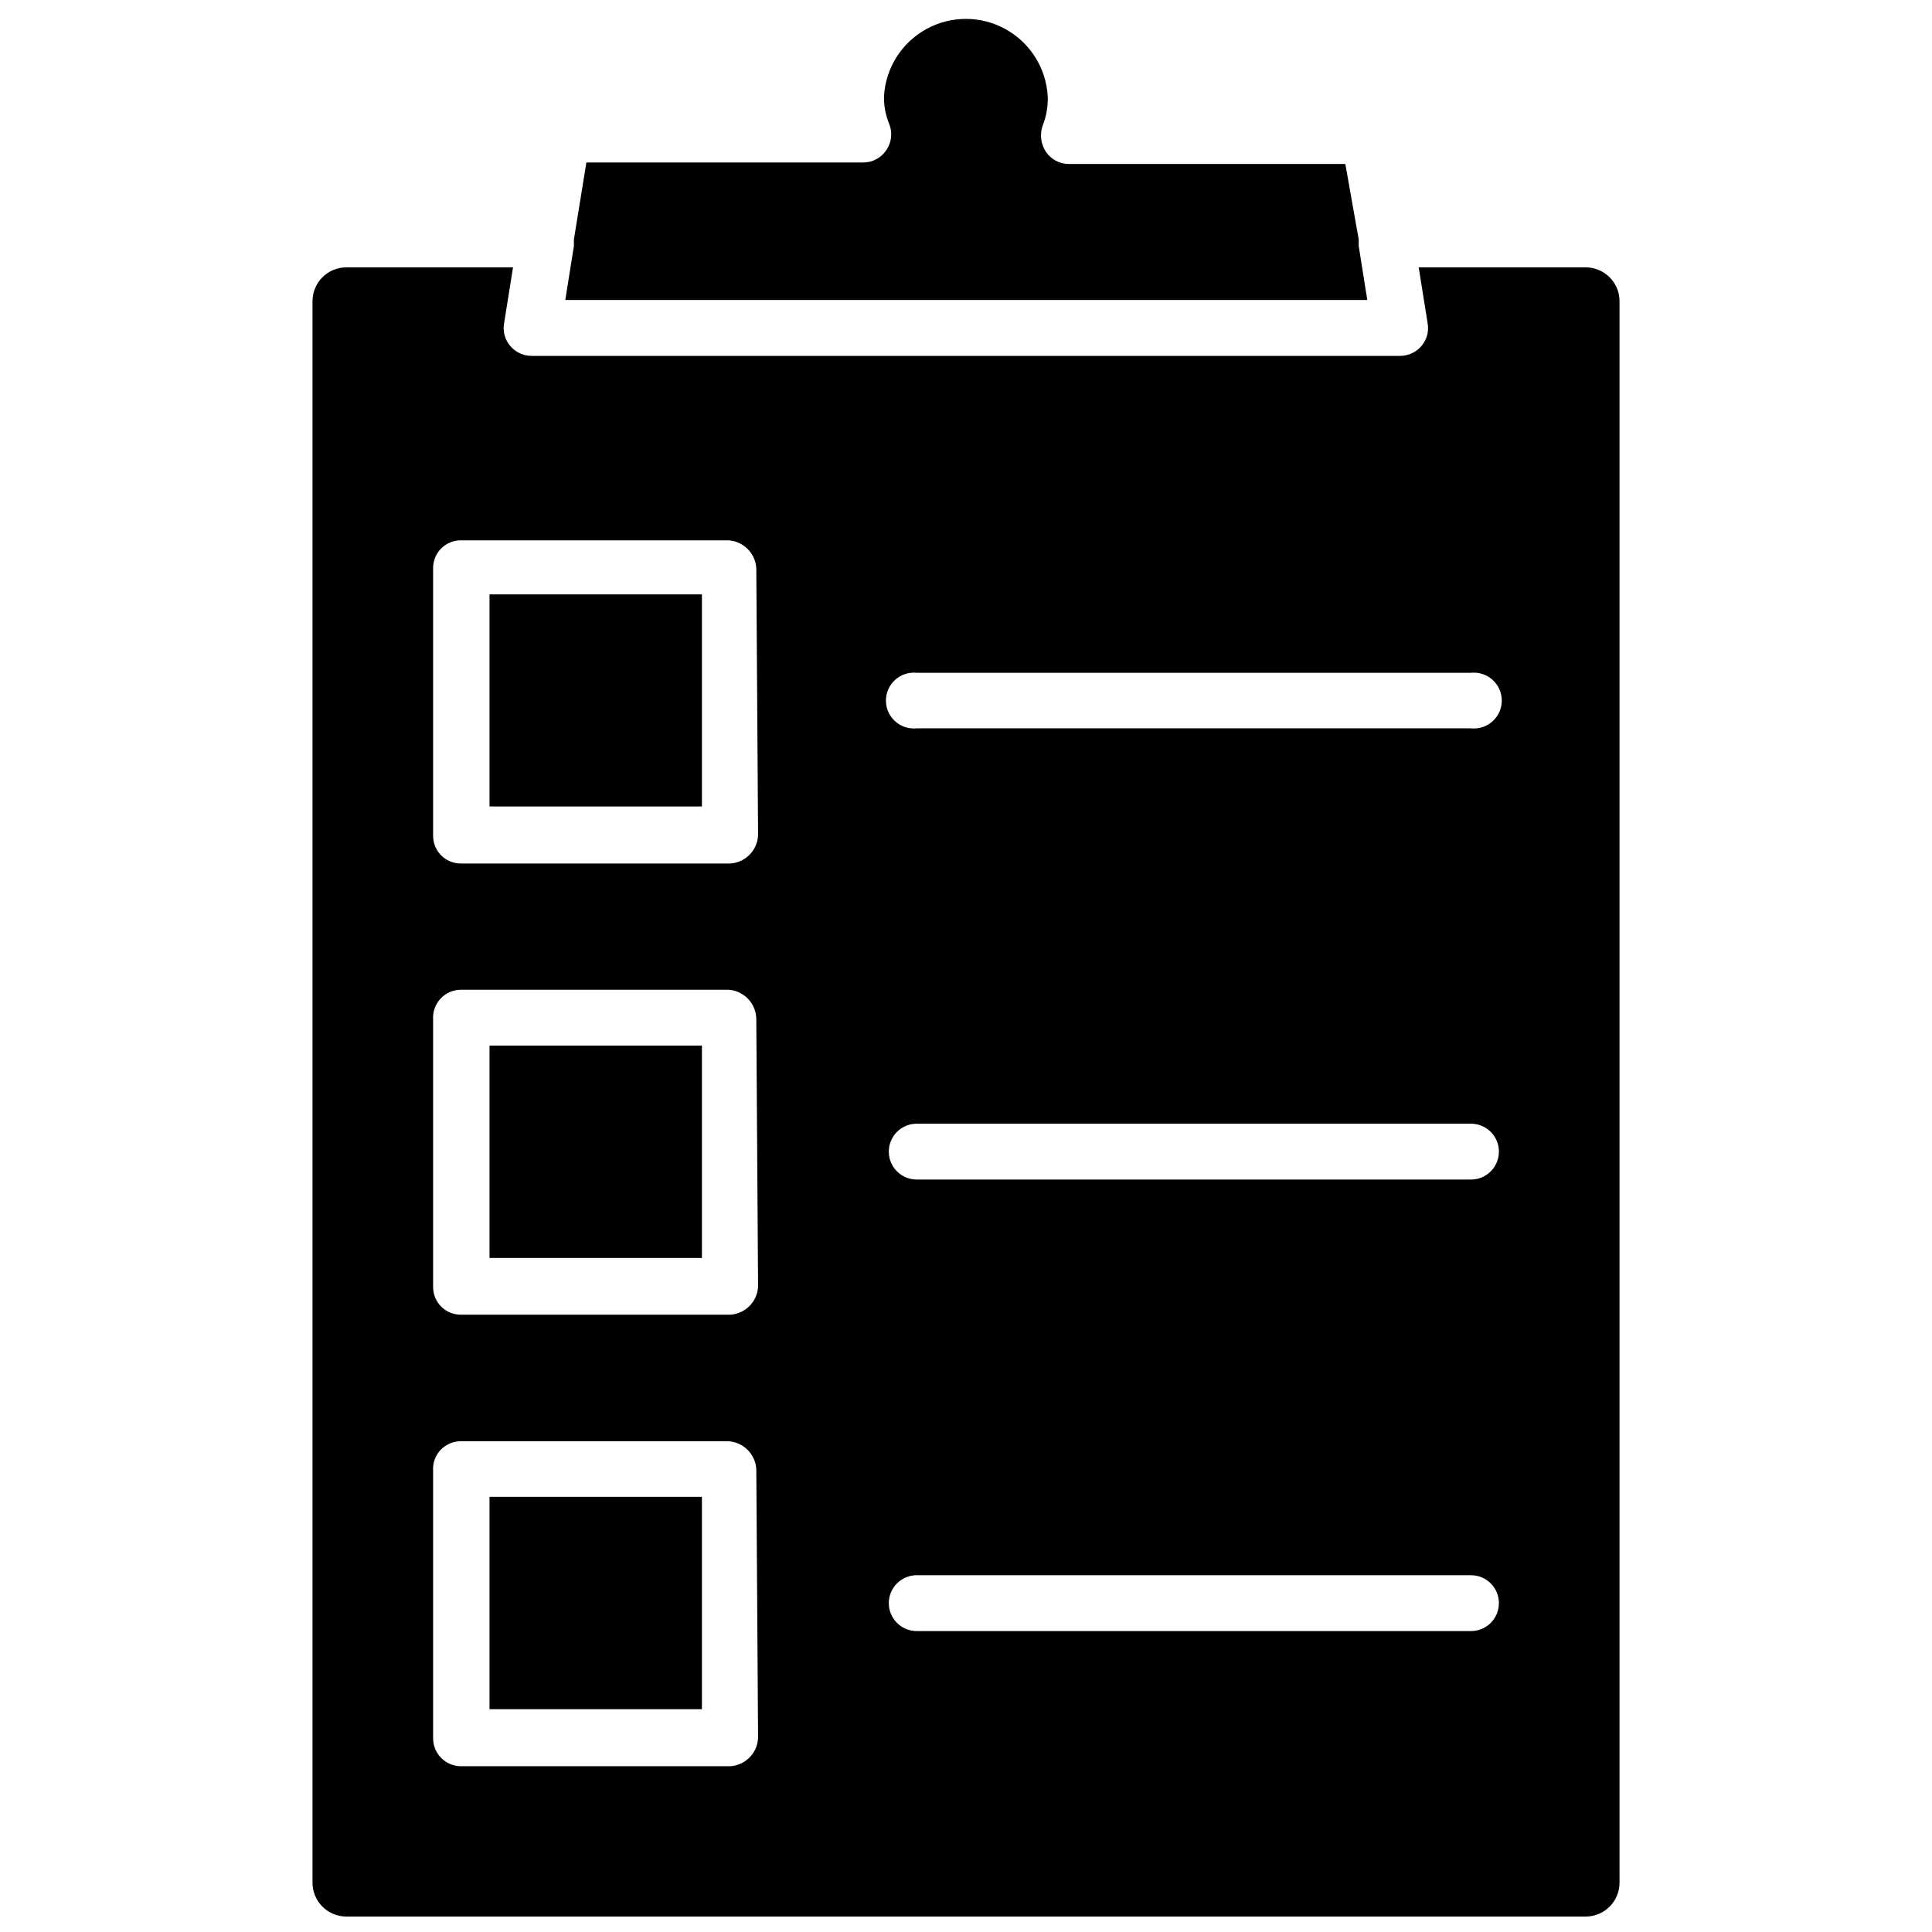
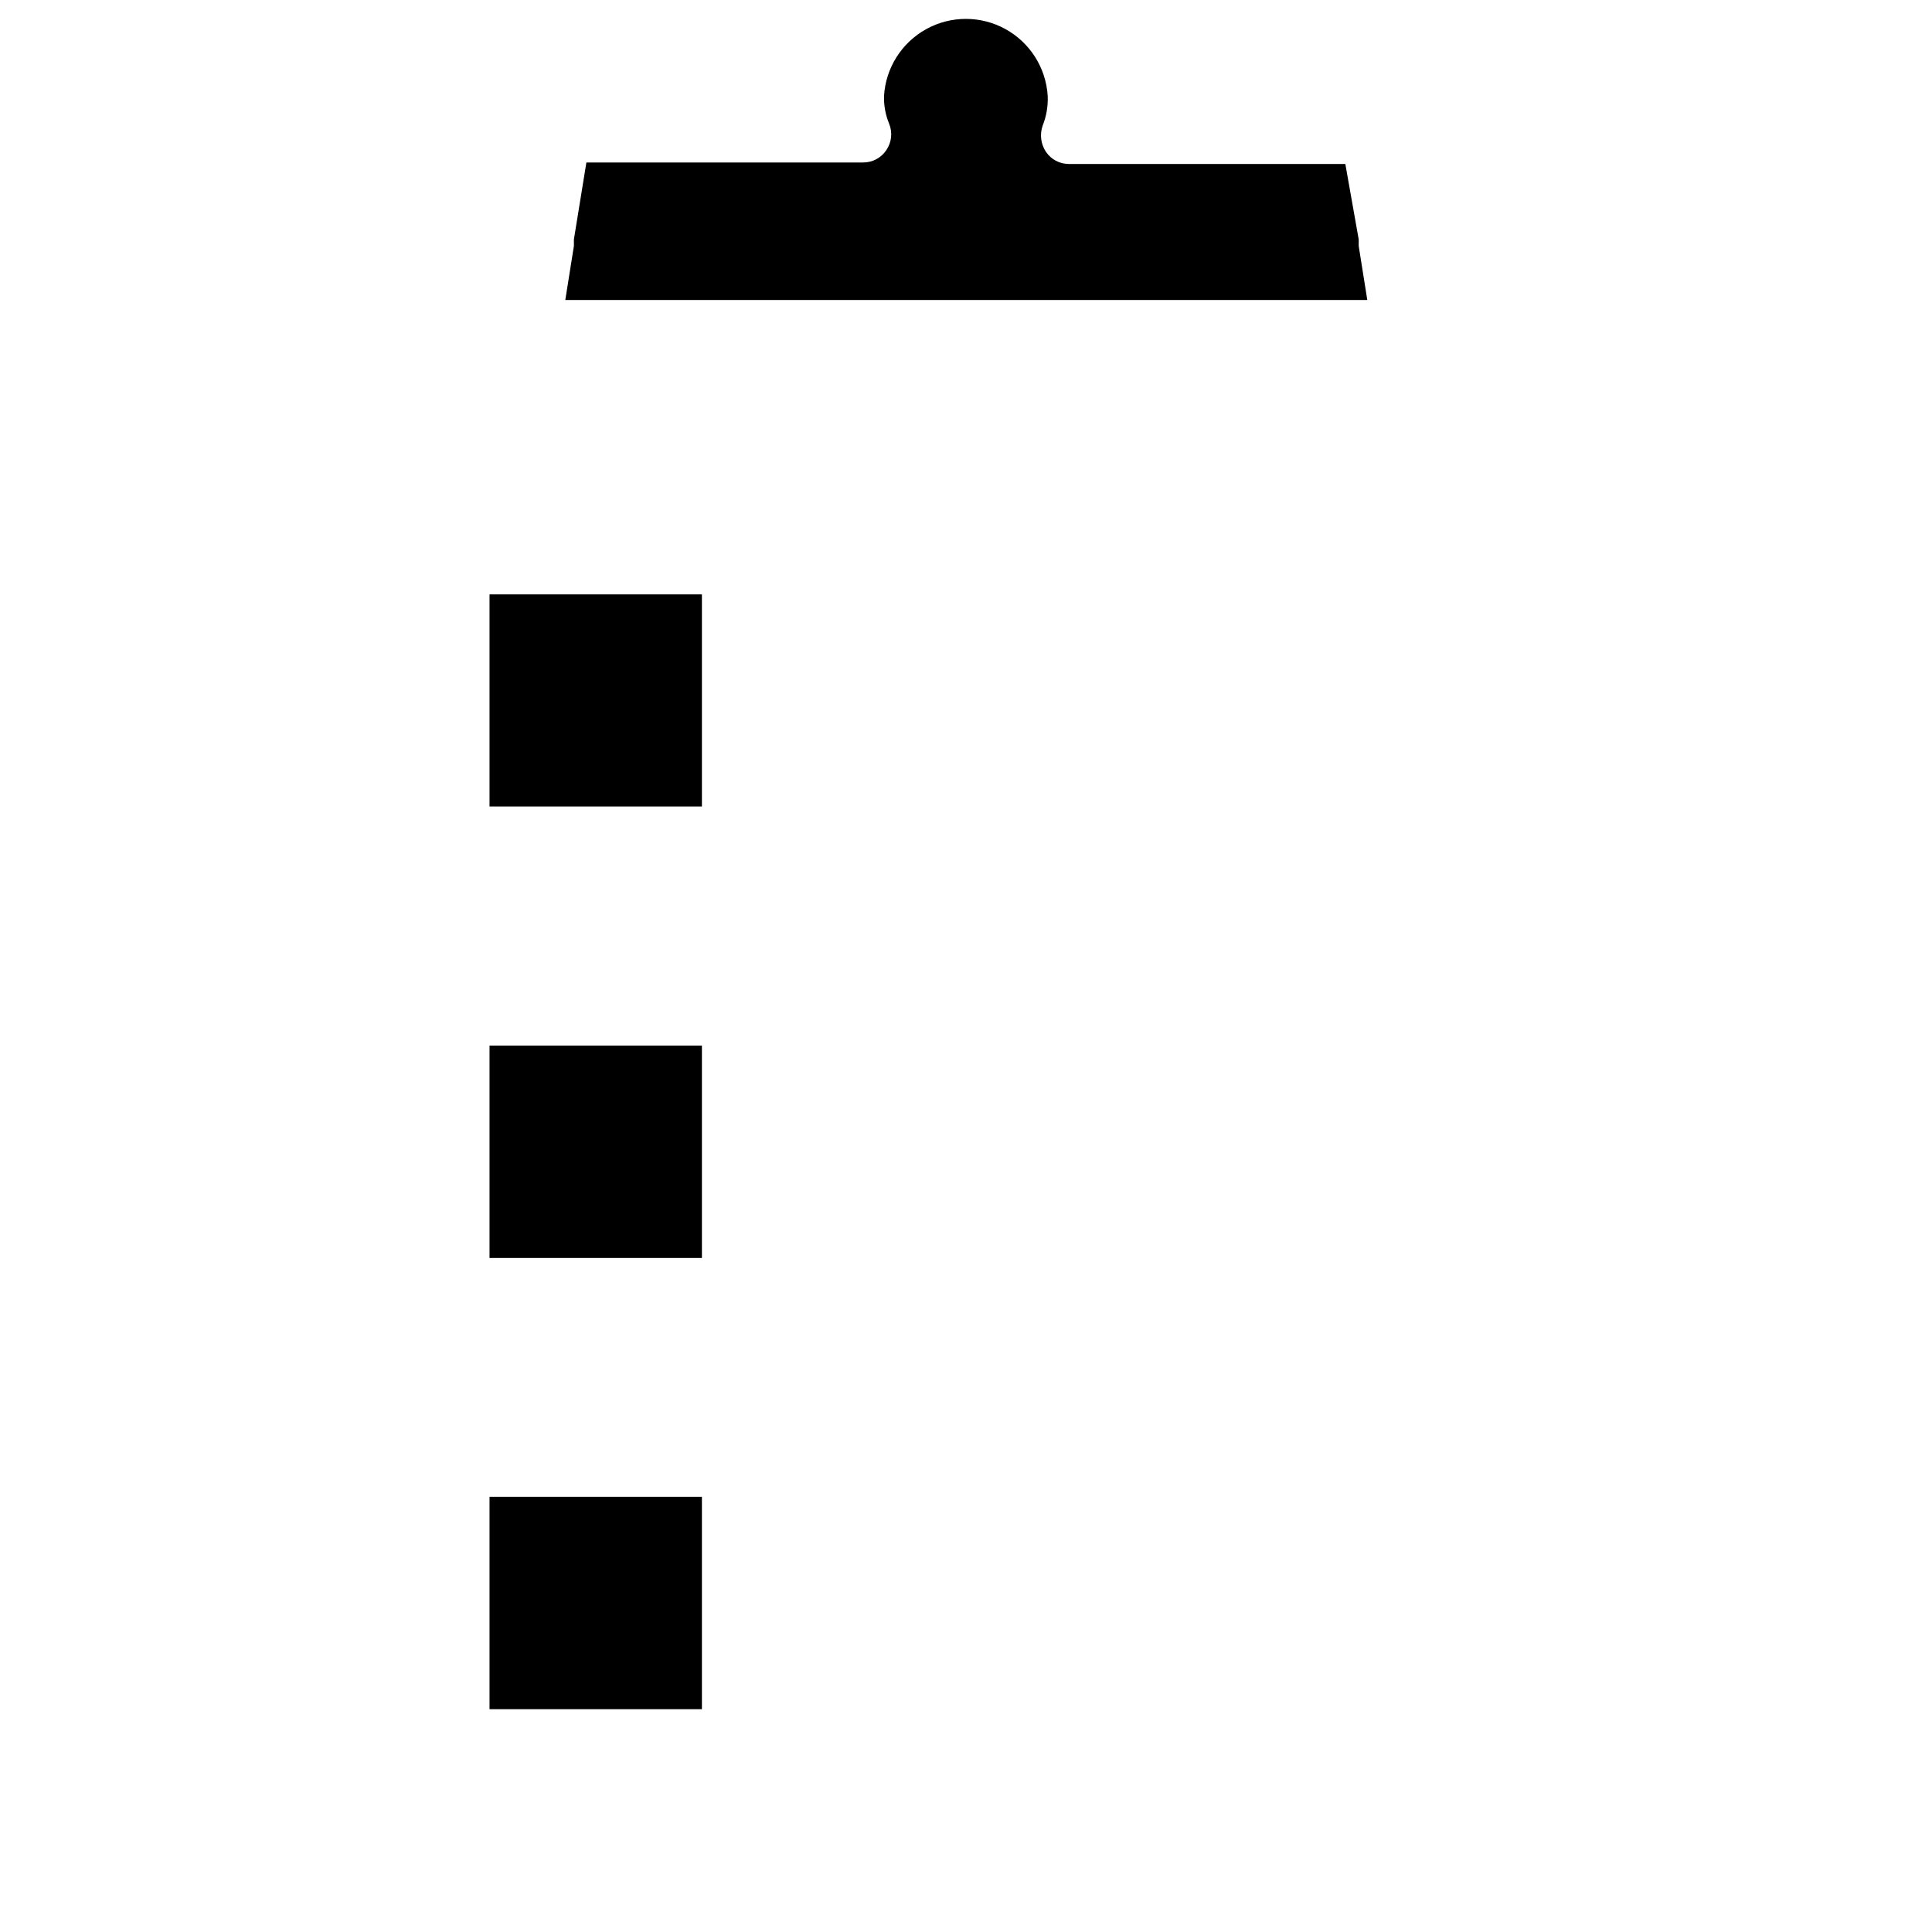
<svg xmlns="http://www.w3.org/2000/svg" width="800px" height="800px" version="1.1" viewBox="144 144 512 512">
  <defs>
    <clipPath id="a">
-       <path d="m226 214h348v437.9h-348z" />
-     </clipPath>
+       </clipPath>
  </defs>
  <g clip-path="url(#a)">
-     <path d="m564.29 214.85h-44.32l2.363 14.801h-0.004c0.402 2.168-0.207 4.398-1.652 6.062-1.395 1.637-3.438 2.586-5.59 2.598h-230.25c-2.152-0.012-4.195-0.961-5.59-2.598-1.445-1.664-2.055-3.894-1.652-6.062l2.363-14.801h-44.242c-2.383 0.023-4.656 0.988-6.324 2.684-1.668 1.699-2.594 3.988-2.574 6.371v418.95c-0.02 2.379 0.906 4.672 2.574 6.367 1.668 1.699 3.941 2.664 6.324 2.684h328.58c2.379-0.02 4.652-0.984 6.32-2.684 1.668-1.695 2.594-3.988 2.574-6.367v-418.95c0.02-2.383-0.906-4.672-2.574-6.371-1.668-1.695-3.941-2.66-6.32-2.684zm-219.39 389.82c-0.234 3.984-3.414 7.168-7.398 7.398h-71.32c-4.09 0-7.402-3.312-7.402-7.398v-70.848c-0.152-2.051 0.559-4.07 1.969-5.566 1.406-1.496 3.379-2.336 5.434-2.309h70.848c3.984 0.234 7.164 3.414 7.398 7.402zm0-119.66c-0.234 3.988-3.414 7.168-7.398 7.402h-71.32c-1.969 0.02-3.863-0.754-5.258-2.144-1.391-1.395-2.164-3.289-2.144-5.258v-70.848c-0.129-2.043 0.594-4.047 1.992-5.539 1.402-1.492 3.359-2.336 5.41-2.332h70.848c4.16 0.25 7.406 3.703 7.398 7.871zm0-119.57c-0.234 3.984-3.414 7.164-7.398 7.398h-71.32c-1.969 0.02-3.863-0.75-5.258-2.144-1.391-1.391-2.164-3.285-2.144-5.254v-70.848c-0.02-1.969 0.754-3.863 2.144-5.258 1.395-1.391 3.289-2.164 5.258-2.144h70.848c3.984 0.234 7.164 3.414 7.398 7.402zm188.93 210.81h-146.89c-4.086 0-7.398-3.312-7.398-7.402 0-4.086 3.312-7.398 7.398-7.398h146.89c4.086 0 7.398 3.312 7.398 7.398 0 4.09-3.312 7.402-7.398 7.402zm0-119.66h-146.89c-4.086 0-7.398-3.312-7.398-7.398 0-4.086 3.312-7.398 7.398-7.398h146.89c4.086 0 7.398 3.312 7.398 7.398 0 4.086-3.312 7.398-7.398 7.398zm0-119.57h-146.89c-2.082 0.215-4.16-0.465-5.715-1.867-1.559-1.402-2.445-3.398-2.445-5.496 0-2.094 0.887-4.09 2.445-5.492 1.555-1.406 3.633-2.082 5.715-1.867h146.89c2.082-0.215 4.16 0.461 5.715 1.867 1.559 1.402 2.445 3.398 2.445 5.492 0 2.098-0.887 4.094-2.445 5.496-1.555 1.402-3.633 2.082-5.715 1.867z" />
-   </g>
+     </g>
  <path d="m273.73 540.67h56.285v56.285h-56.285z" />
  <path d="m273.73 421.09h56.285v56.285h-56.285z" />
  <path d="m273.73 301.52h56.285v56.207h-56.285z" />
  <path d="m504.07 209.18v-1.73l-3.543-19.996h-73.289c-2.43-0.004-4.699-1.211-6.059-3.227-1.355-2.047-1.676-4.609-0.867-6.926 1-2.5 1.457-5.184 1.34-7.875-0.449-7.438-4.68-14.125-11.207-17.723-6.523-3.594-14.438-3.594-20.965 0-6.527 3.598-10.758 10.285-11.203 17.723-0.074 2.508 0.383 5.004 1.336 7.32 0.961 2.309 0.695 4.941-0.707 7.008-1.359 2.07-3.668 3.312-6.141 3.305h-73.367l-3.309 20.391v1.73l-2.281 14.328h212.54z" />
</svg>